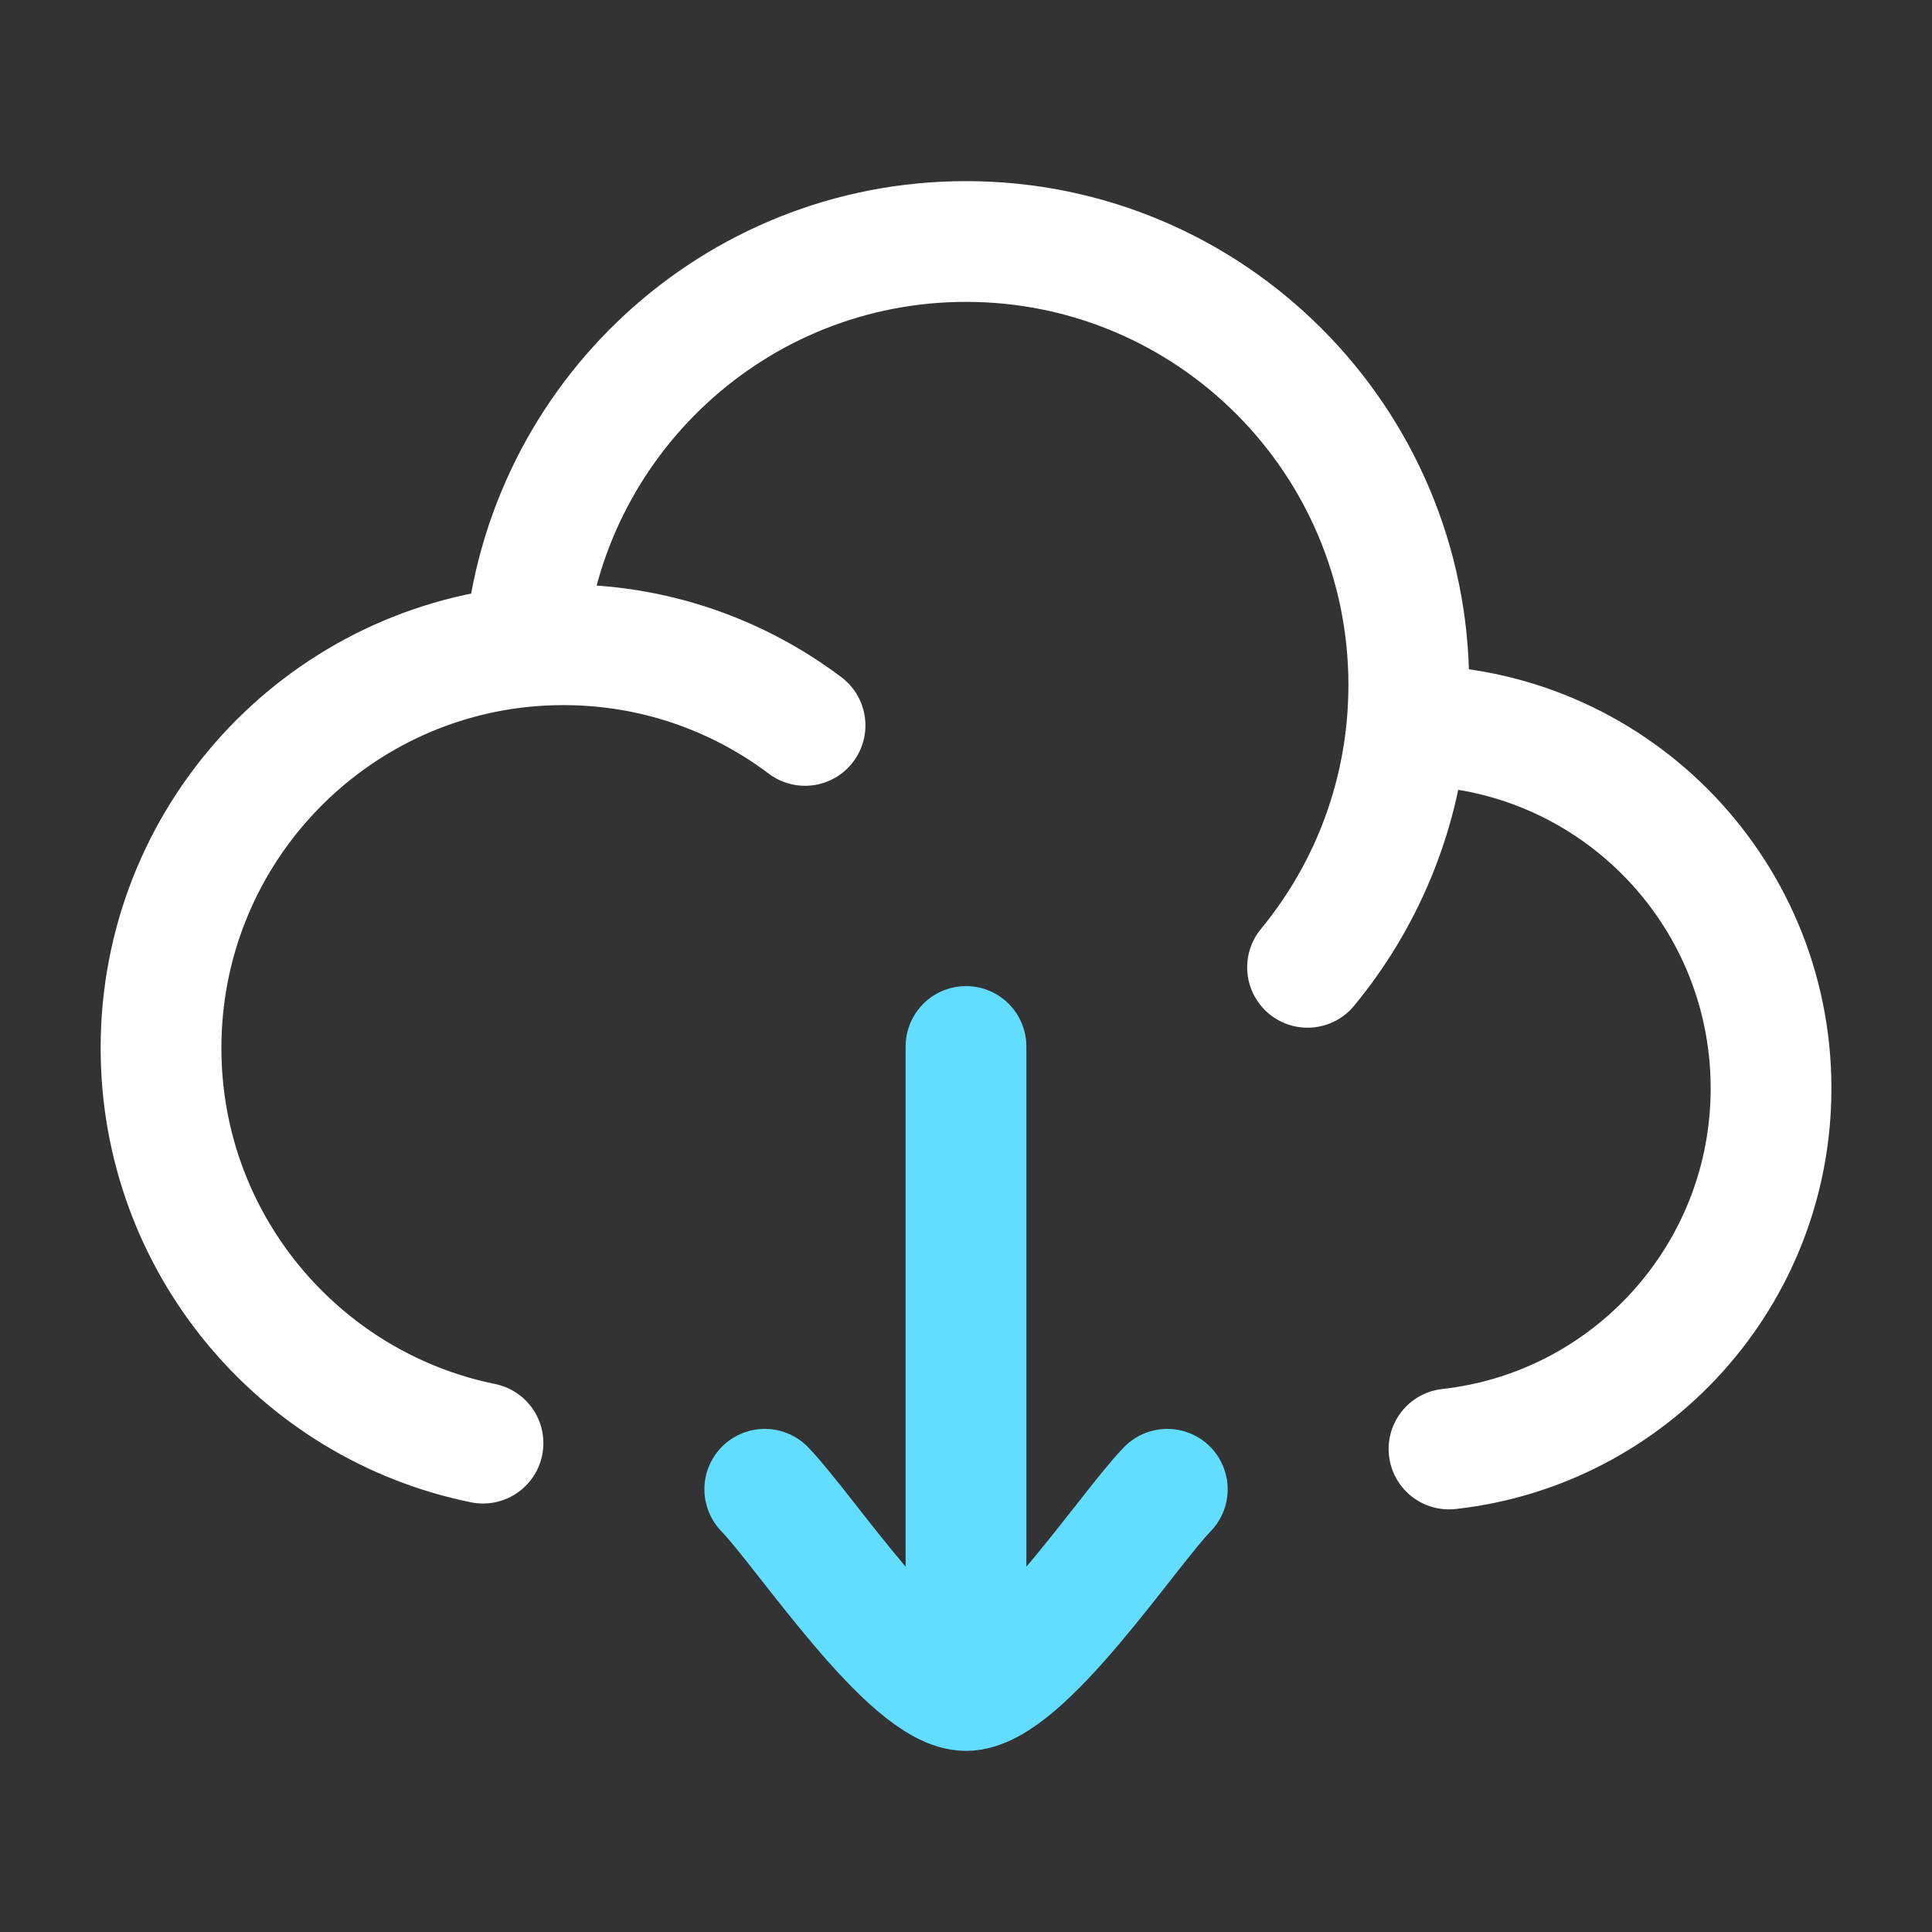
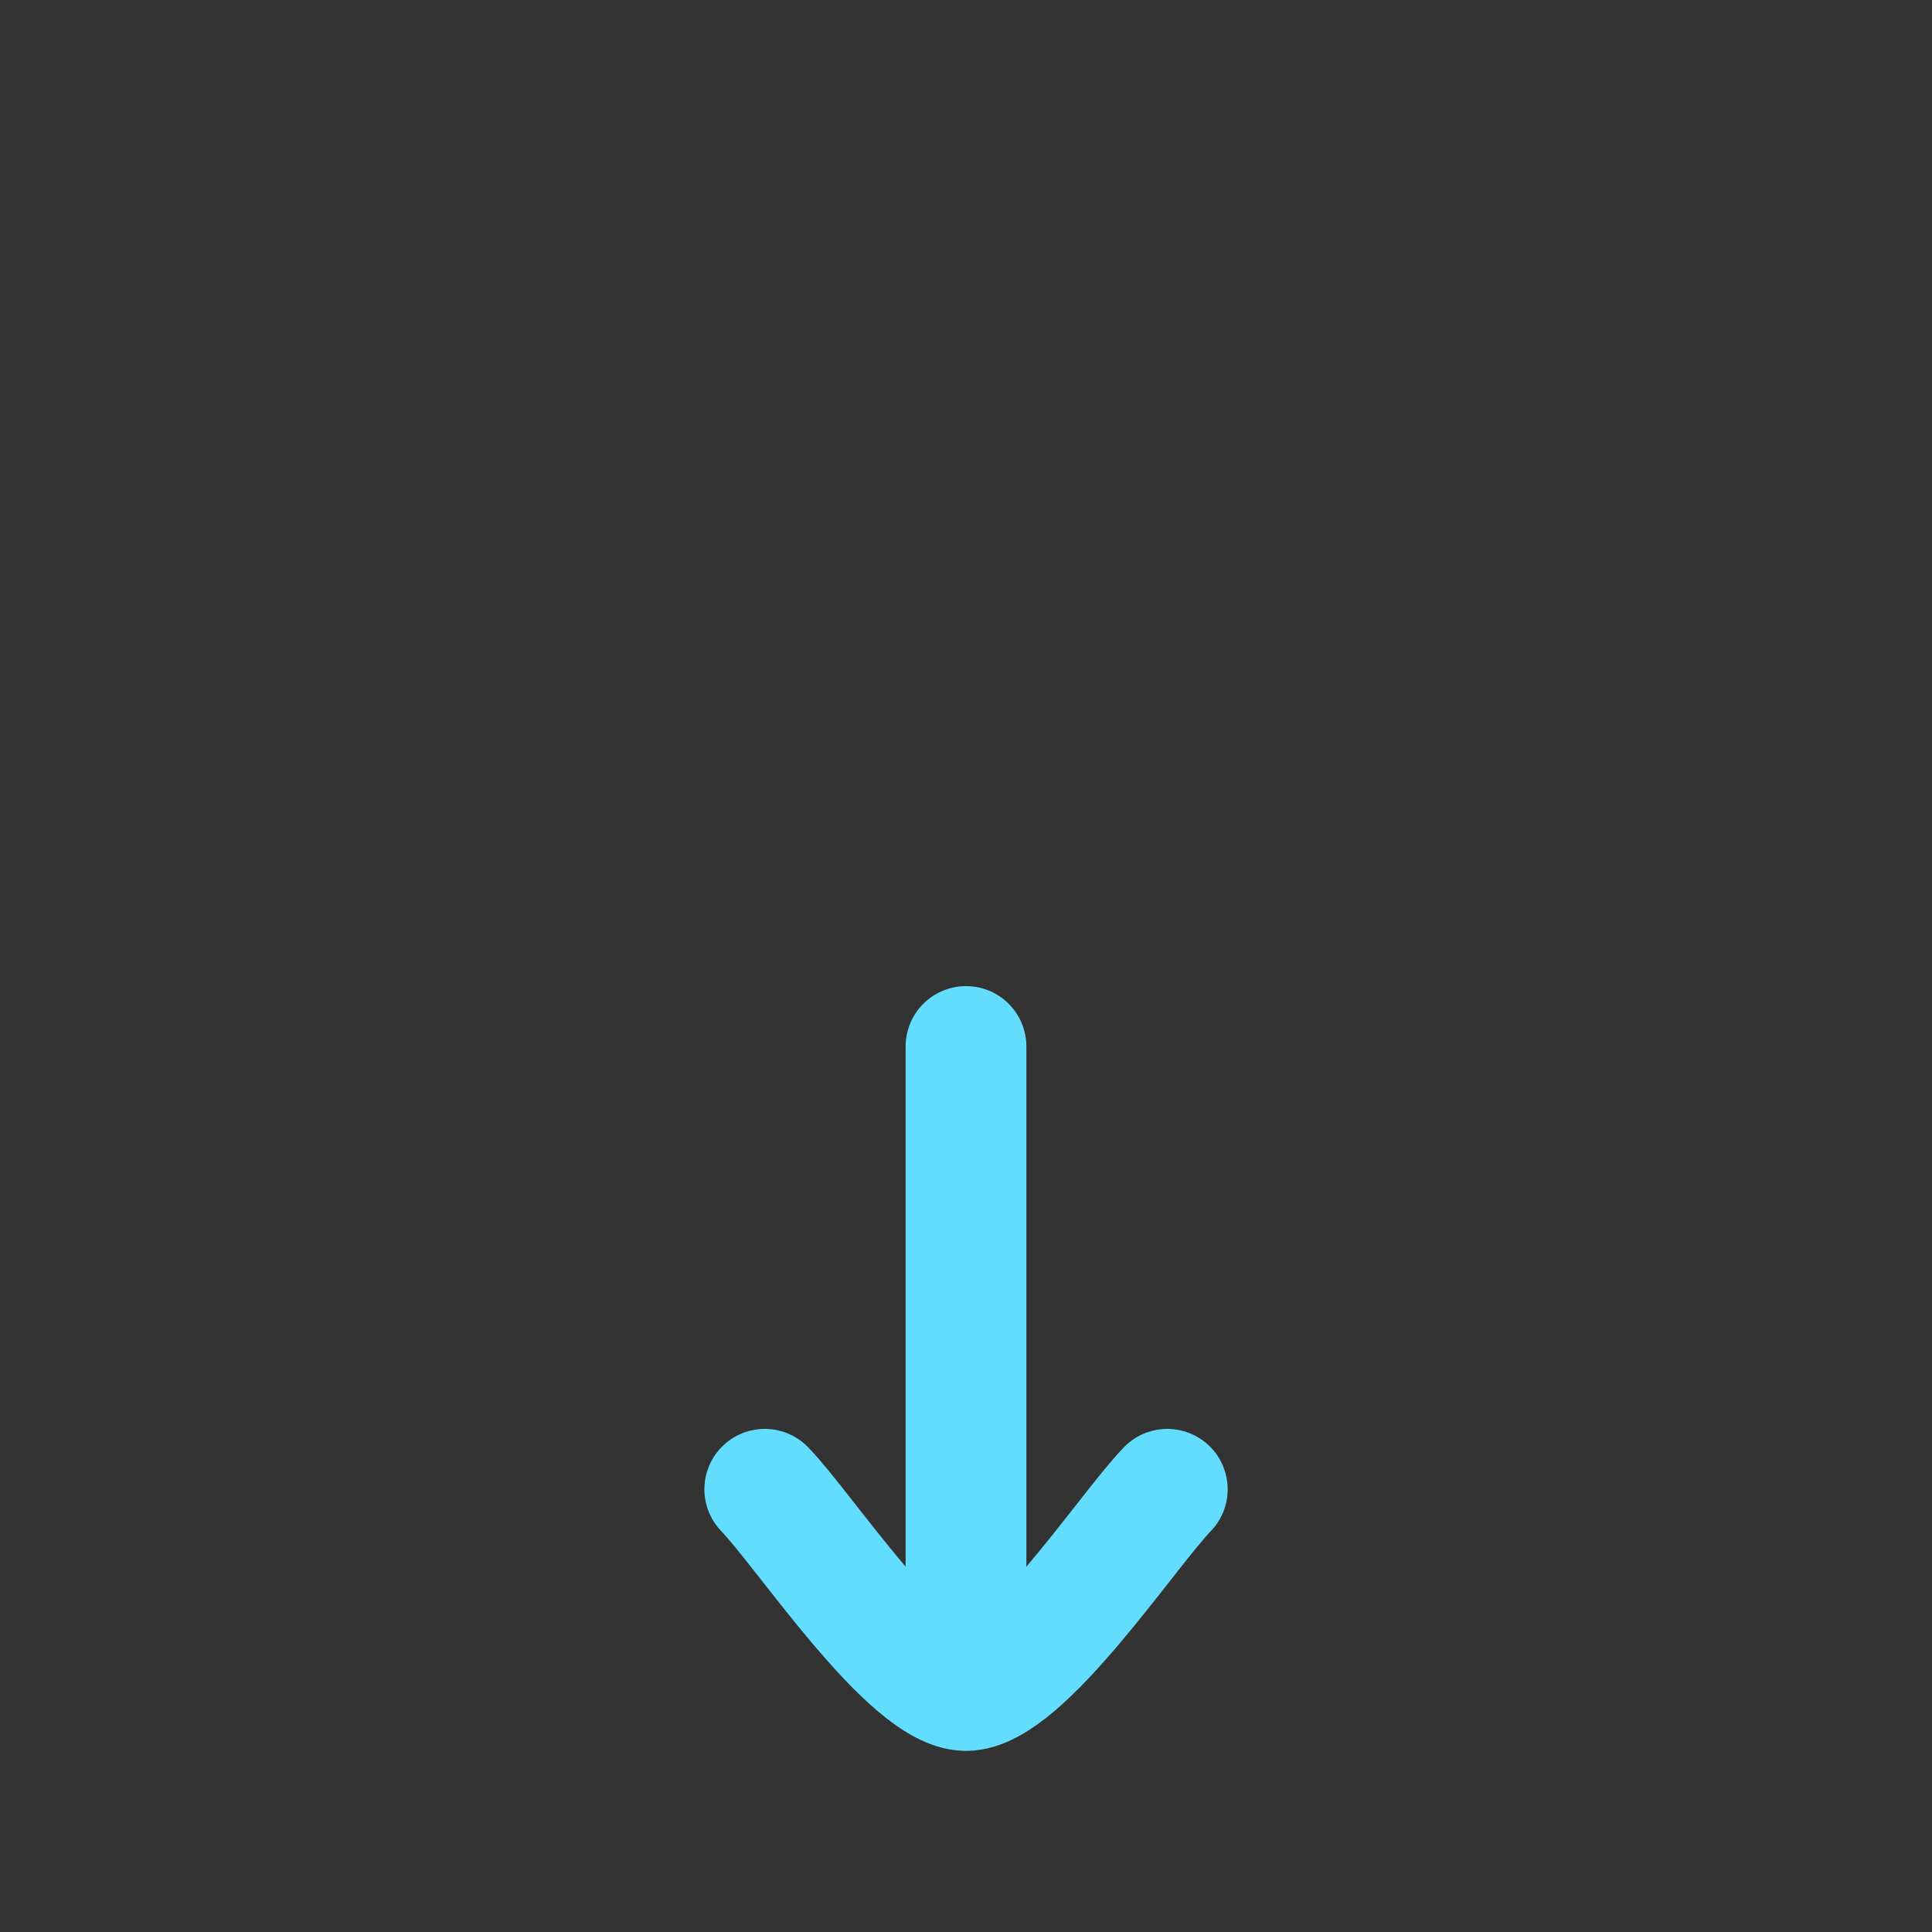
<svg xmlns="http://www.w3.org/2000/svg" width="32" height="32" viewBox="0 0 32 32" fill="none">
  <rect x="0" y="0" width="32" height="32" fill="#333333" stroke="none" />
-   <path d="M23.304 12.015C23.314 12.015 23.324 12.015 23.334 12.015C26.647 12.015 29.334 14.706 29.334 18.026C29.334 21.12 27 23.668 24 24M23.304 12.015C23.323 11.795 23.334 11.572 23.334 11.347C23.334 7.289 20.05 4 16 4C12.165 4 9.017 6.95 8.694 10.709M23.304 12.015C23.167 13.53 22.572 14.913 21.657 16.022M8.694 10.709C5.312 11.032 2.667 13.885 2.667 17.358C2.667 20.589 4.957 23.284 8 23.903M8.694 10.709C8.905 10.689 9.118 10.679 9.334 10.679C10.835 10.679 12.22 11.176 13.334 12.015" stroke="white" stroke-width="2" stroke-linecap="round" stroke-linejoin="round" />
  <path d="M16 28L16 17.333M16 28C15.067 28 13.322 25.341 12.667 24.667M16 28C16.934 28 18.678 25.341 19.334 24.667" stroke="#63DDFE" stroke-width="2" stroke-linecap="round" stroke-linejoin="round" />
</svg>